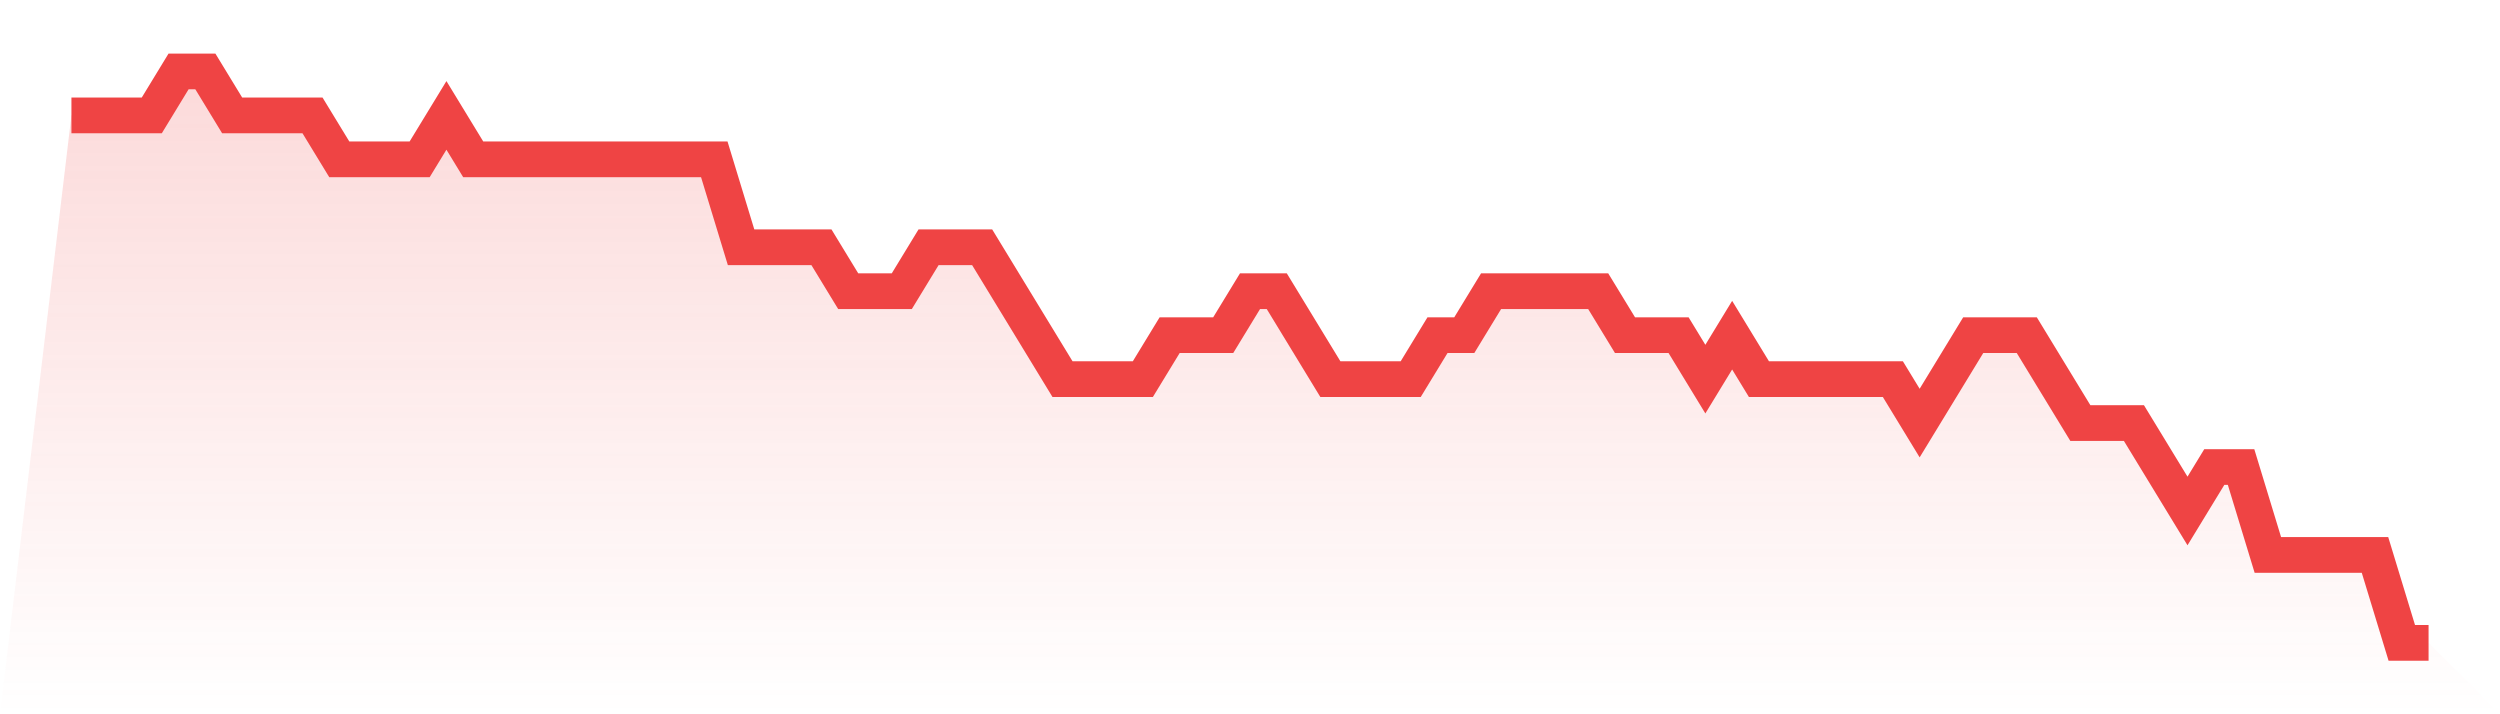
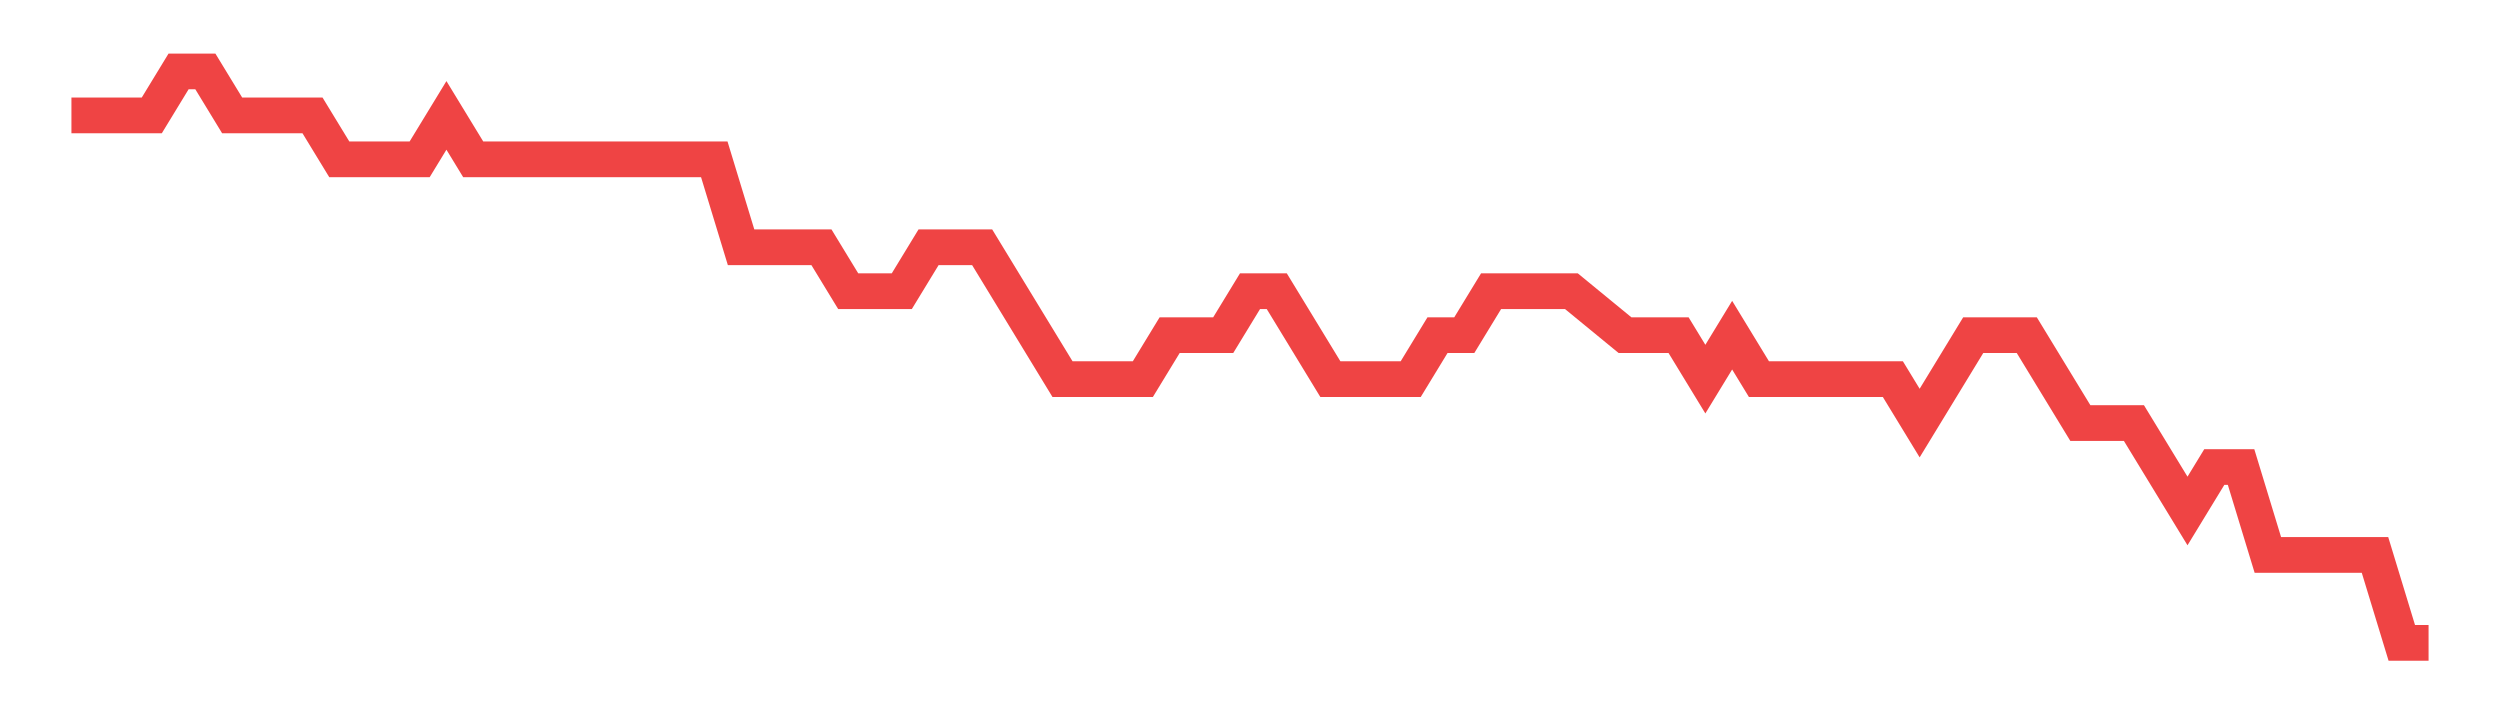
<svg xmlns="http://www.w3.org/2000/svg" viewBox="0 0 140 40">
  <defs>
    <linearGradient id="gradient" x1="0" x2="0" y1="0" y2="1">
      <stop offset="0%" stop-color="#ef4444" stop-opacity="0.2" />
      <stop offset="100%" stop-color="#ef4444" stop-opacity="0" />
    </linearGradient>
  </defs>
-   <path d="M4,6.462 L4,6.462 L5.5,6.462 L7,6.462 L8.5,6.462 L10,4 L11.5,4 L13,6.462 L14.5,6.462 L16,6.462 L17.5,6.462 L19,8.923 L20.5,8.923 L22,8.923 L23.5,8.923 L25,6.462 L26.5,8.923 L28,8.923 L29.5,8.923 L31,8.923 L32.5,8.923 L34,8.923 L35.5,8.923 L37,8.923 L38.5,8.923 L40,8.923 L41.5,13.846 L43,13.846 L44.5,13.846 L46,13.846 L47.5,16.308 L49,16.308 L50.5,16.308 L52,13.846 L53.5,13.846 L55,13.846 L56.5,16.308 L58,18.769 L59.5,21.231 L61,21.231 L62.5,21.231 L64,21.231 L65.5,18.769 L67,18.769 L68.5,18.769 L70,16.308 L71.5,16.308 L73,18.769 L74.5,21.231 L76,21.231 L77.5,21.231 L79,21.231 L80.5,18.769 L82,18.769 L83.5,16.308 L85,16.308 L86.5,16.308 L88,16.308 L89.5,16.308 L91,18.769 L92.5,18.769 L94,18.769 L95.5,21.231 L97,18.769 L98.5,21.231 L100,21.231 L101.5,21.231 L103,21.231 L104.5,21.231 L106,21.231 L107.5,23.692 L109,21.231 L110.5,18.769 L112,18.769 L113.5,18.769 L115,21.231 L116.5,23.692 L118,23.692 L119.5,23.692 L121,26.154 L122.5,28.615 L124,26.154 L125.5,26.154 L127,31.077 L128.5,31.077 L130,31.077 L131.5,31.077 L133,31.077 L134.5,36 L136,36 L140,40 L0,40 z" fill="url(#gradient)" />
-   <path d="M4,6.462 L4,6.462 L5.5,6.462 L7,6.462 L8.5,6.462 L10,4 L11.5,4 L13,6.462 L14.5,6.462 L16,6.462 L17.5,6.462 L19,8.923 L20.5,8.923 L22,8.923 L23.5,8.923 L25,6.462 L26.5,8.923 L28,8.923 L29.5,8.923 L31,8.923 L32.5,8.923 L34,8.923 L35.5,8.923 L37,8.923 L38.5,8.923 L40,8.923 L41.5,13.846 L43,13.846 L44.5,13.846 L46,13.846 L47.5,16.308 L49,16.308 L50.5,16.308 L52,13.846 L53.5,13.846 L55,13.846 L56.5,16.308 L58,18.769 L59.5,21.231 L61,21.231 L62.5,21.231 L64,21.231 L65.5,18.769 L67,18.769 L68.5,18.769 L70,16.308 L71.5,16.308 L73,18.769 L74.5,21.231 L76,21.231 L77.5,21.231 L79,21.231 L80.5,18.769 L82,18.769 L83.5,16.308 L85,16.308 L86.5,16.308 L88,16.308 L89.5,16.308 L91,18.769 L92.5,18.769 L94,18.769 L95.5,21.231 L97,18.769 L98.5,21.231 L100,21.231 L101.5,21.231 L103,21.231 L104.5,21.231 L106,21.231 L107.5,23.692 L109,21.231 L110.5,18.769 L112,18.769 L113.5,18.769 L115,21.231 L116.5,23.692 L118,23.692 L119.5,23.692 L121,26.154 L122.5,28.615 L124,26.154 L125.5,26.154 L127,31.077 L128.5,31.077 L130,31.077 L131.5,31.077 L133,31.077 L134.5,36 L136,36" fill="none" stroke="#ef4444" stroke-width="2" />
+   <path d="M4,6.462 L4,6.462 L5.5,6.462 L7,6.462 L8.5,6.462 L10,4 L11.5,4 L13,6.462 L14.5,6.462 L16,6.462 L17.5,6.462 L19,8.923 L20.5,8.923 L22,8.923 L23.5,8.923 L25,6.462 L26.5,8.923 L28,8.923 L29.5,8.923 L31,8.923 L32.5,8.923 L34,8.923 L35.5,8.923 L37,8.923 L38.5,8.923 L40,8.923 L41.5,13.846 L43,13.846 L44.5,13.846 L46,13.846 L47.5,16.308 L49,16.308 L50.5,16.308 L52,13.846 L53.5,13.846 L55,13.846 L56.5,16.308 L58,18.769 L59.5,21.231 L61,21.231 L62.5,21.231 L64,21.231 L65.5,18.769 L67,18.769 L68.5,18.769 L70,16.308 L71.5,16.308 L73,18.769 L74.5,21.231 L76,21.231 L77.5,21.231 L79,21.231 L80.5,18.769 L82,18.769 L83.5,16.308 L85,16.308 L86.5,16.308 L88,16.308 L91,18.769 L92.5,18.769 L94,18.769 L95.5,21.231 L97,18.769 L98.5,21.231 L100,21.231 L101.5,21.231 L103,21.231 L104.5,21.231 L106,21.231 L107.5,23.692 L109,21.231 L110.5,18.769 L112,18.769 L113.5,18.769 L115,21.231 L116.5,23.692 L118,23.692 L119.5,23.692 L121,26.154 L122.5,28.615 L124,26.154 L125.5,26.154 L127,31.077 L128.5,31.077 L130,31.077 L131.5,31.077 L133,31.077 L134.5,36 L136,36" fill="none" stroke="#ef4444" stroke-width="2" />
</svg>